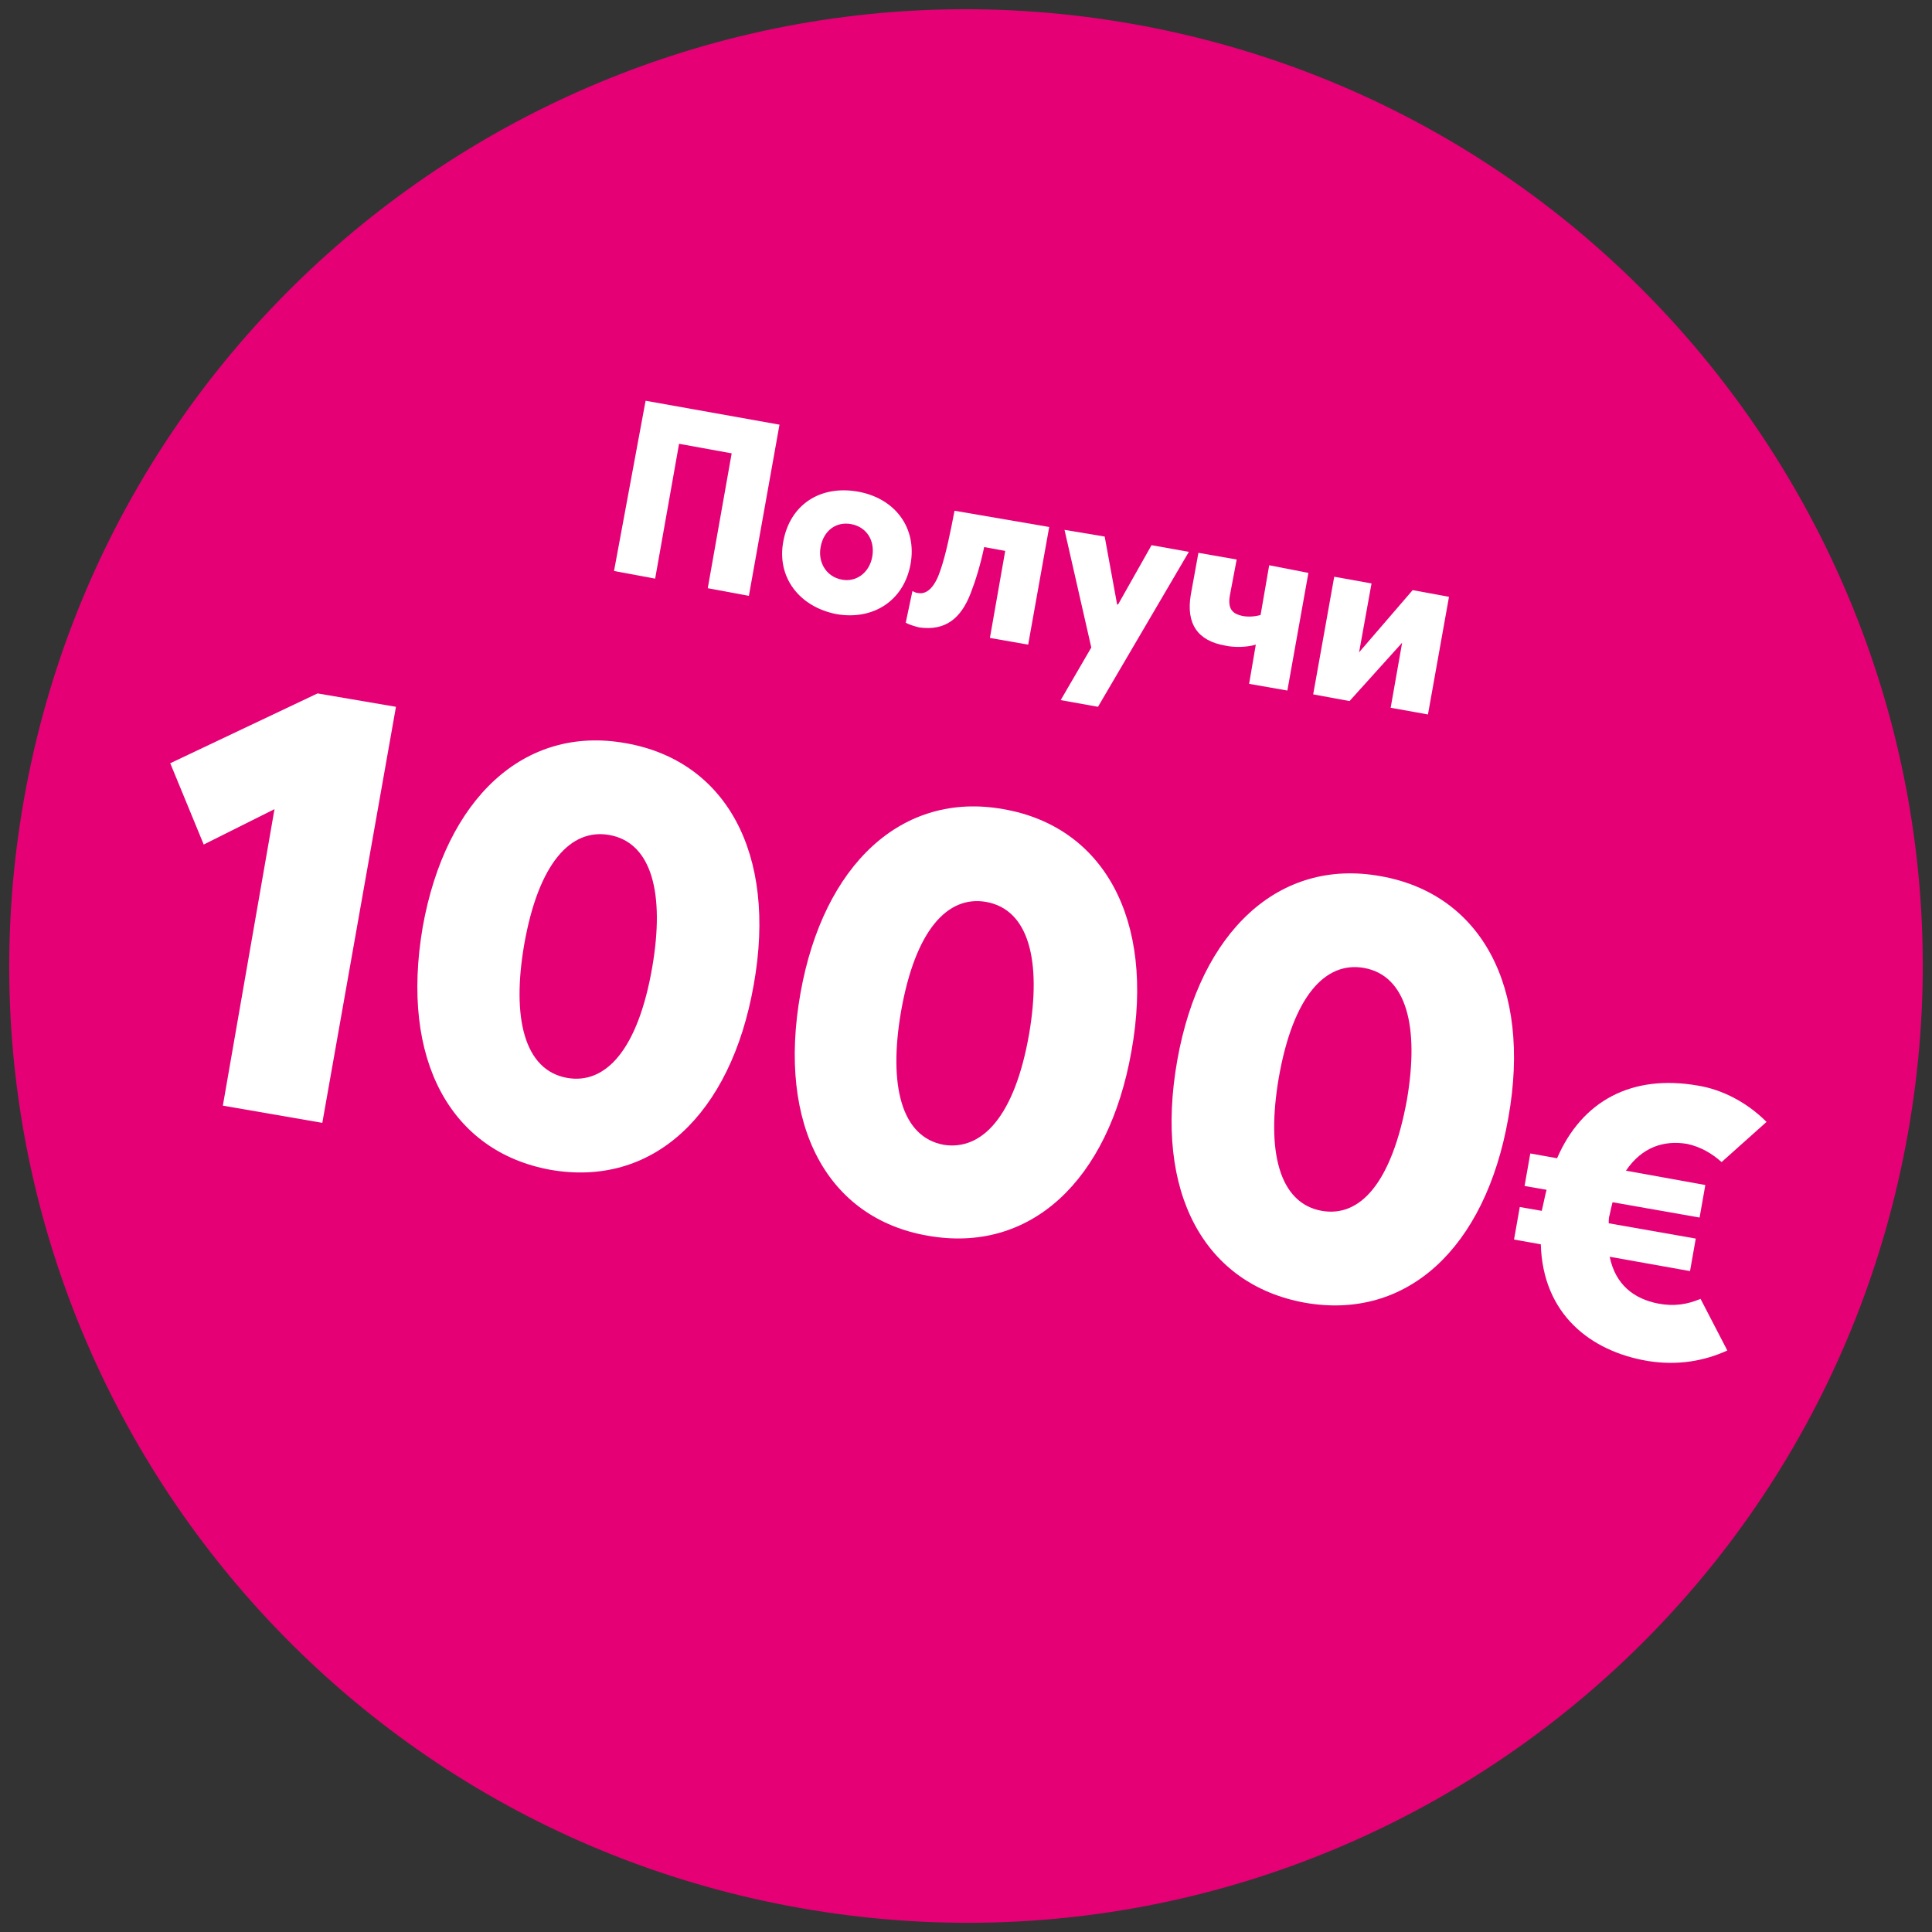
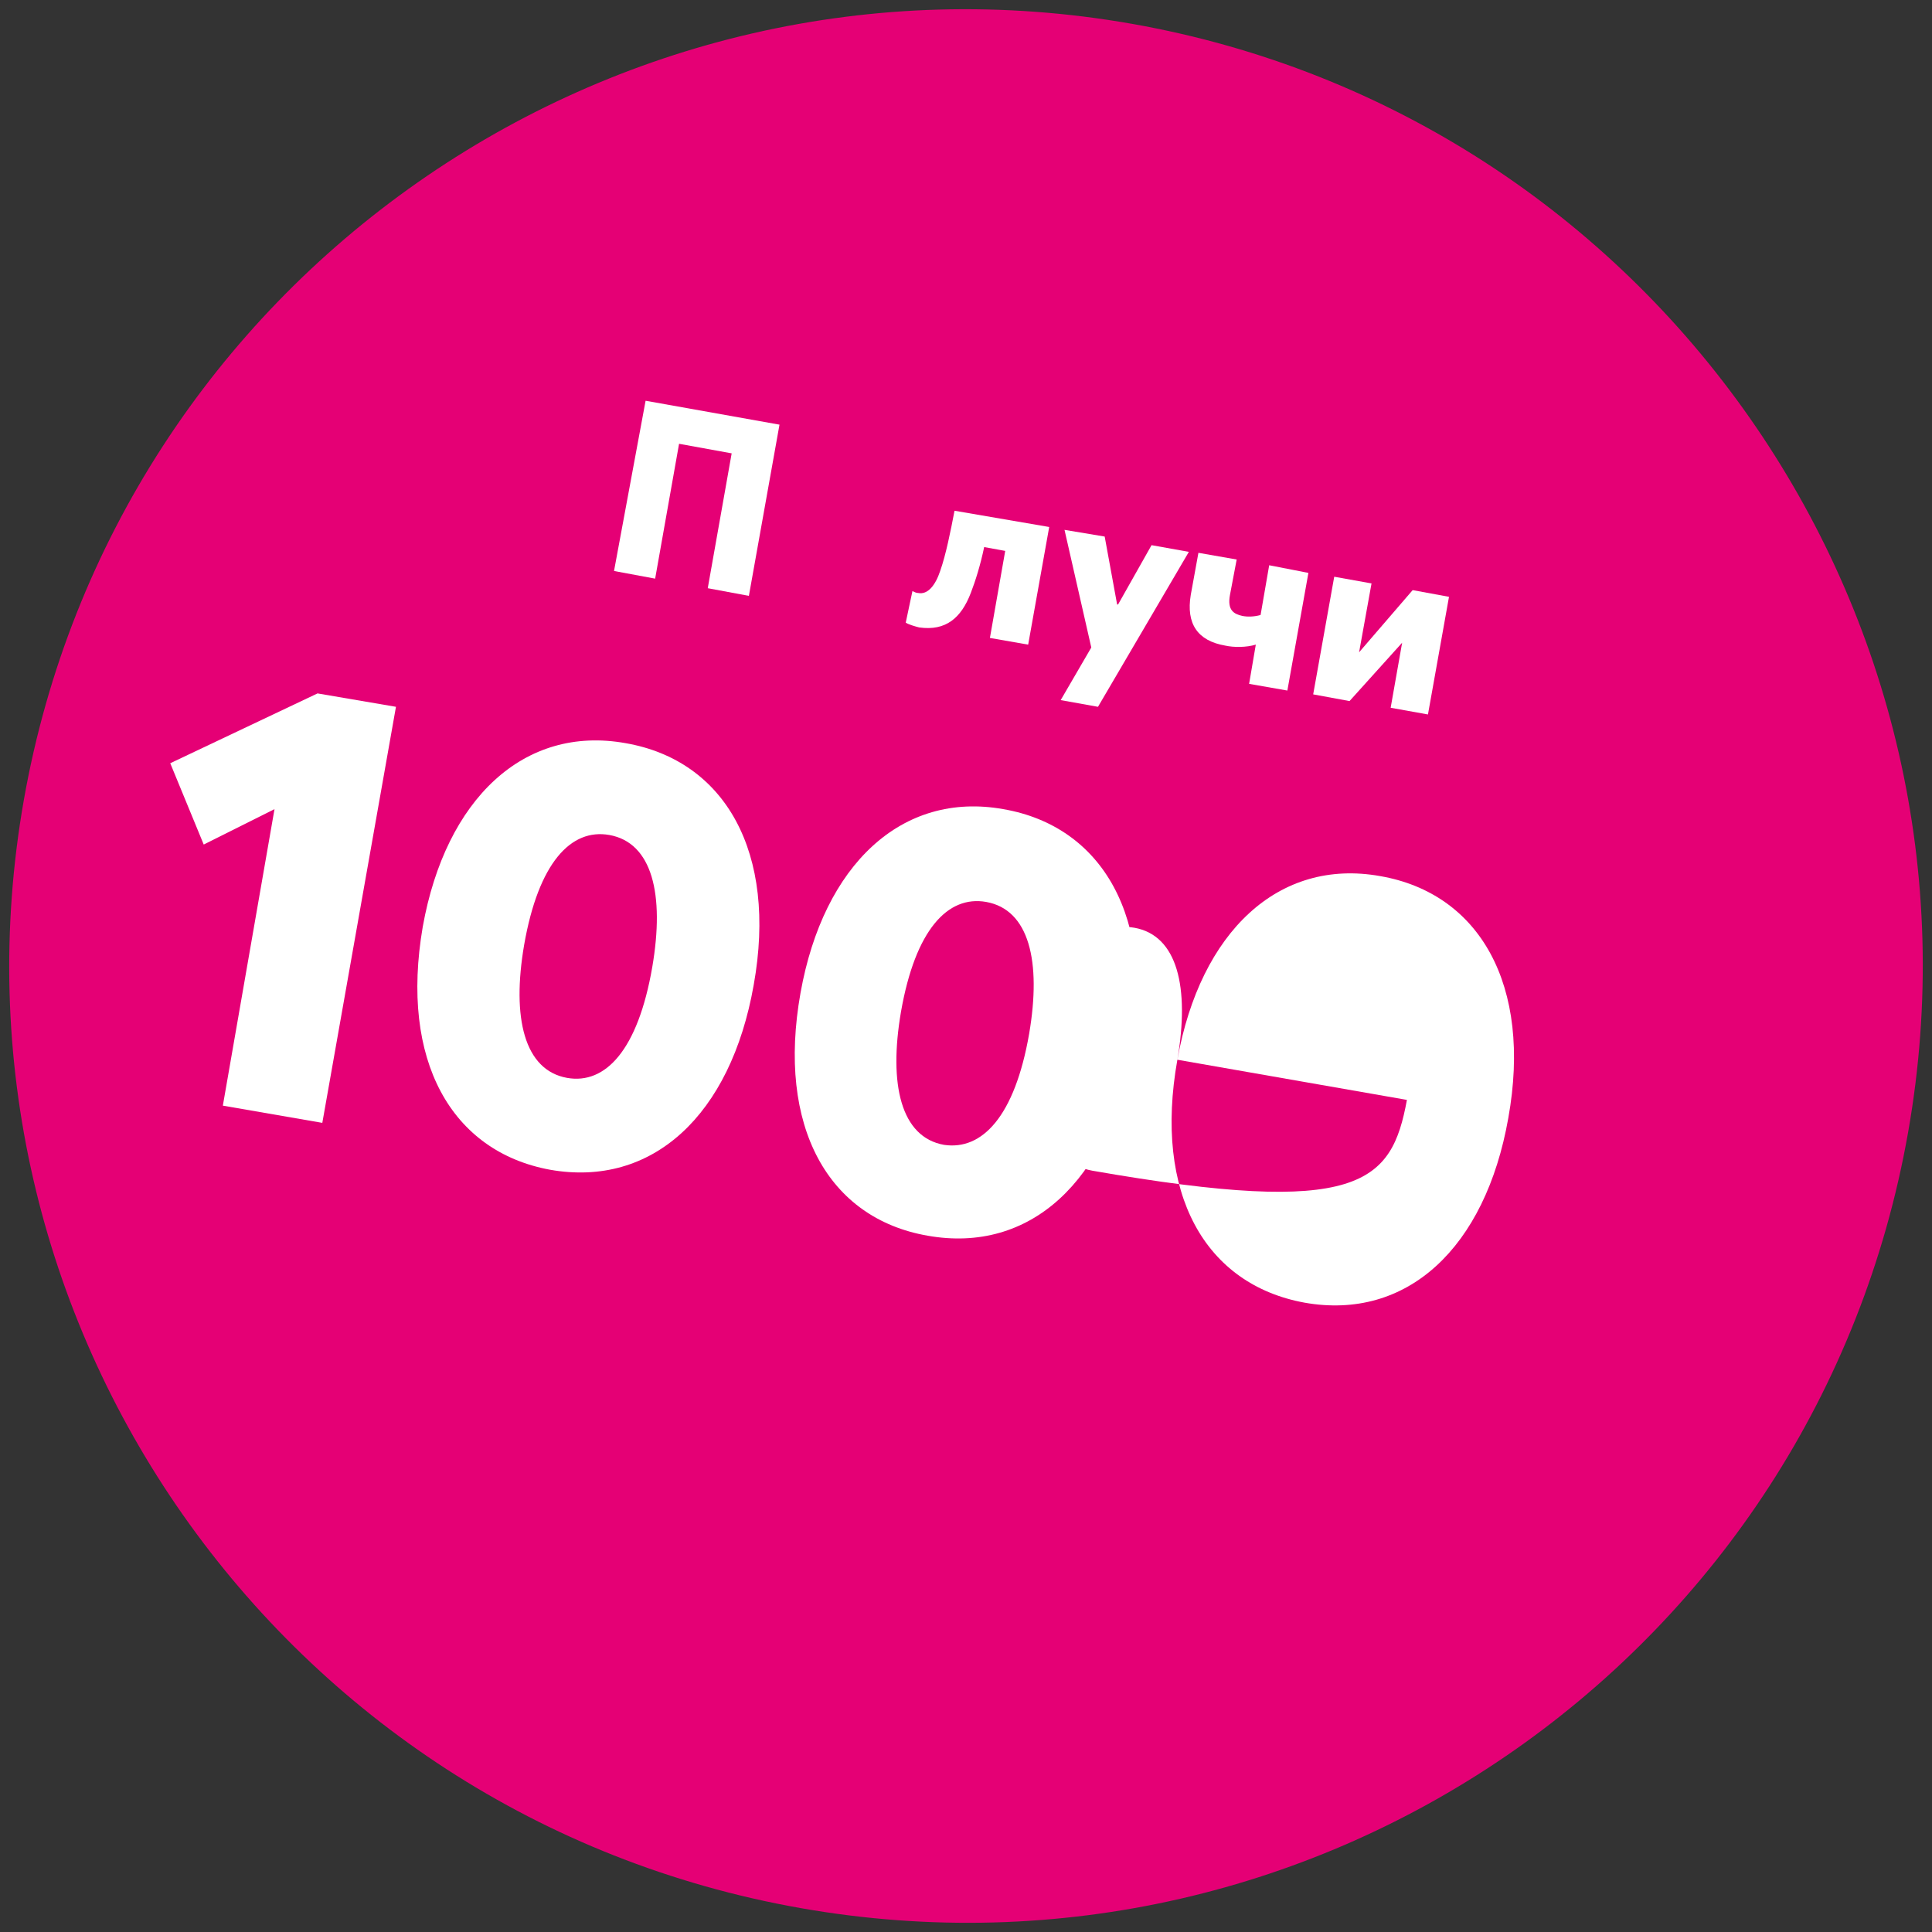
<svg xmlns="http://www.w3.org/2000/svg" version="1.1" id="Layer_1" x="0px" y="0px" viewBox="0 0 202 202" style="enable-background:new 0 0 202 202;" xml:space="preserve">
  <rect x="0" y="0" width="202" height="202" fill="#333333" stroke="none" />
  <style type="text/css">
	.st0{fill:#E50075;}
	.st1{enable-background:new    ;}
	.st2{fill:#FFFFFF;}
</style>
  <g id="back">
</g>
  <g id="design">
</g>
  <g id="text">
</g>
  <g id="grid">
    <g>
      <path class="st0" d="M199.5,118.4c-9.6,54.4-61.4,90.7-115.8,81.1S-7.1,138,2.5,83.6C12.1,29.3,64-7.1,118.4,2.5    C172.7,12.1,209.1,64,199.5,118.4" />
      <g>
        <g class="st1">
          <path class="st2" d="M67.5,41.9l14,2.5l-3.2,17.9l-4.3-0.8l2.5-14.1l-5.5-1l-2.5,14.1l-4.3-0.8L67.5,41.9z" />
-           <path class="st2" d="M81.9,56.6c0.7-3.8,3.8-5.9,7.8-5.2c3.9,0.7,6.2,3.8,5.5,7.6c-0.7,3.8-3.9,5.9-7.8,5.2      C83.5,63.4,81.2,60.3,81.9,56.6z M91.2,58.2c0.3-1.7-0.6-3.1-2.2-3.4c-1.6-0.3-2.9,0.7-3.2,2.4c-0.3,1.6,0.6,3.1,2.2,3.4      C89.5,60.9,90.9,59.9,91.2,58.2z" />
          <path class="st2" d="M109.7,55.1l-2.2,12.3l-4-0.7l1.6-9.1l-2.2-0.4c-0.4,1.9-0.9,3.5-1.4,4.8c-1,2.6-2.6,4-5.4,3.6      c-0.4-0.1-1.1-0.3-1.4-0.5l0.7-3.3c0.2,0.1,0.4,0.2,0.6,0.2c1,0.2,1.8-0.8,2.3-2.3c0.6-1.7,1.1-4.2,1.5-6.3L109.7,55.1z" />
          <path class="st2" d="M114.1,67.7l-2.8-12.3l4.2,0.7l1.3,7.1l0.1,0l3.5-6.2l3.9,0.7l-9.5,16.2l-3.9-0.7L114.1,67.7z" />
          <path class="st2" d="M136.8,59.9l-2.2,12.3l-4-0.7l0.7-4.1c-1,0.3-2.3,0.3-3.2,0.1c-2.9-0.5-4.1-2.3-3.6-5.3l0.8-4.4l4,0.7      l-0.7,3.7c-0.3,1.6,0.4,2,1.3,2.2c0.5,0.1,1.2,0.1,1.9-0.1l0.9-5.2L136.8,59.9z" />
          <path class="st2" d="M139.5,60.3l3.9,0.7l-1.3,7.2l0,0l5.6-6.5l3.8,0.7l-2.2,12.3l-3.9-0.7l1.2-6.8l0,0l-5.5,6.1l-3.8-0.7      L139.5,60.3z" />
        </g>
      </g>
      <g>
        <g class="st1">
          <path class="st2" d="M28.7,84.6l-7.4,3.7l-3.5-8.5l15.4-7.3l8.2,1.4l-7.7,43.5l-10.4-1.8L28.7,84.6z" />
          <path class="st2" d="M44.2,96.9c2.4-13.4,10.6-21.1,21.2-19.2c10.4,1.8,15.9,11.4,13.4,25.3c-2.4,13.6-10.6,21.2-21.3,19.3      C47.2,120.4,41.8,110.9,44.2,96.9z M68.2,101.1c1.3-7.6,0-13-4.5-13.8c-4-0.7-7.4,2.9-8.9,11.5c-1.3,7.6,0,13.1,4.5,13.9      C63.3,113.4,66.7,109.8,68.2,101.1z" />
          <path class="st2" d="M83.7,103.8c2.4-13.4,10.6-21.1,21.2-19.2c10.4,1.8,15.9,11.4,13.4,25.3c-2.4,13.6-10.6,21.2-21.3,19.3      C86.6,127.4,81.2,117.8,83.7,103.8z M107.6,108.1c1.3-7.6,0-13-4.5-13.8c-4-0.7-7.4,2.9-8.9,11.5c-1.3,7.6,0,13.1,4.5,13.9      C102.7,120.3,106.1,116.7,107.6,108.1z" />
-           <path class="st2" d="M123.1,110.8c2.4-13.4,10.6-21.1,21.2-19.2c10.4,1.8,15.9,11.4,13.4,25.3c-2.4,13.6-10.6,21.2-21.3,19.3      C126,134.3,120.6,124.8,123.1,110.8z M147.1,115c1.3-7.6,0-13-4.5-13.8c-4-0.7-7.4,2.9-8.9,11.5c-1.3,7.6,0,13.1,4.5,13.9      C142.2,127.3,145.5,123.7,147.1,115z" />
+           <path class="st2" d="M123.1,110.8c2.4-13.4,10.6-21.1,21.2-19.2c10.4,1.8,15.9,11.4,13.4,25.3c-2.4,13.6-10.6,21.2-21.3,19.3      C126,134.3,120.6,124.8,123.1,110.8z c1.3-7.6,0-13-4.5-13.8c-4-0.7-7.4,2.9-8.9,11.5c-1.3,7.6,0,13.1,4.5,13.9      C142.2,127.3,145.5,123.7,147.1,115z" />
        </g>
        <g class="st1">
-           <path class="st2" d="M180.6,141.2c-2.4,1.1-5.2,1.6-8.3,1.1c-6-1-11-4.9-11.2-12.2l-2.8-0.5l0.6-3.4l2.3,0.4l0.2-0.9      c0.1-0.5,0.2-0.9,0.3-1.3l-2.3-0.4l0.6-3.4l2.8,0.5c2.6-6,7.8-8.8,14.7-7.6c2.5,0.4,5.1,1.7,7.2,3.8l-4.7,4.2      c-1-0.9-2.2-1.6-3.6-1.9c-2.4-0.4-4.7,0.3-6.4,2.8l8.3,1.5l-0.6,3.4l-9.1-1.6c-0.1,0.4-0.2,0.8-0.3,1.3      c-0.1,0.3-0.1,0.6-0.1,0.9l9.1,1.6l-0.6,3.4l-8.4-1.5c0.6,2.9,2.5,4.4,5.1,4.9c1.6,0.3,3,0.1,4.4-0.5L180.6,141.2z" />
-         </g>
+           </g>
      </g>
    </g>
  </g>
</svg>